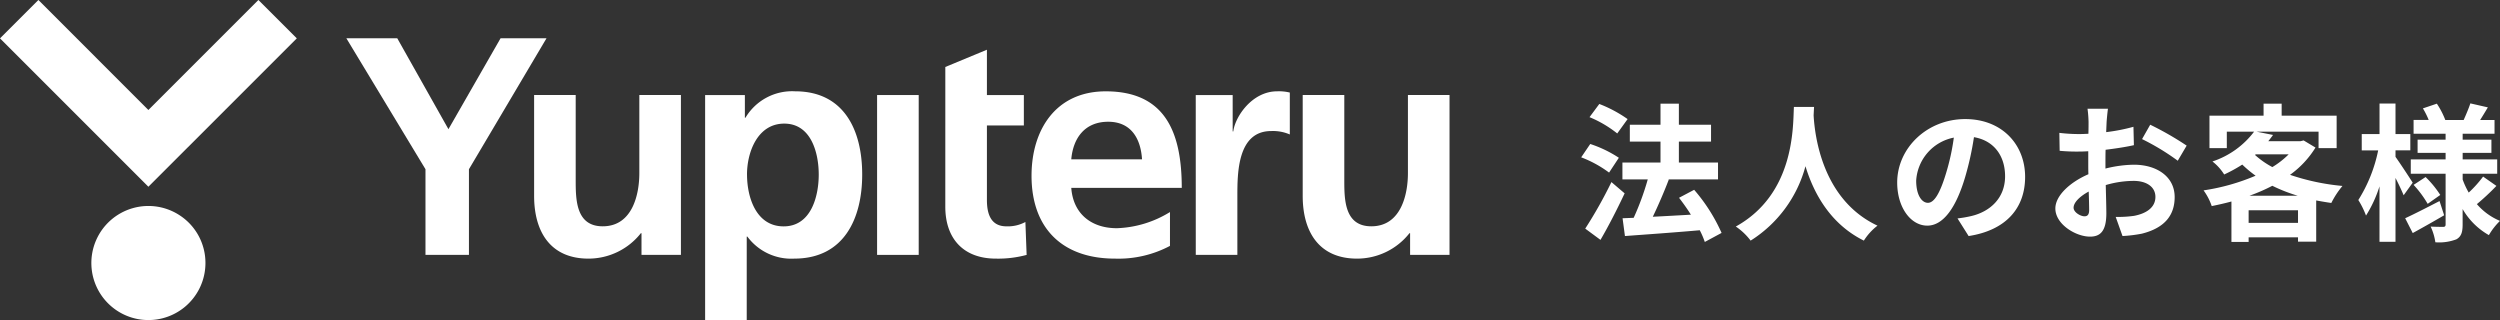
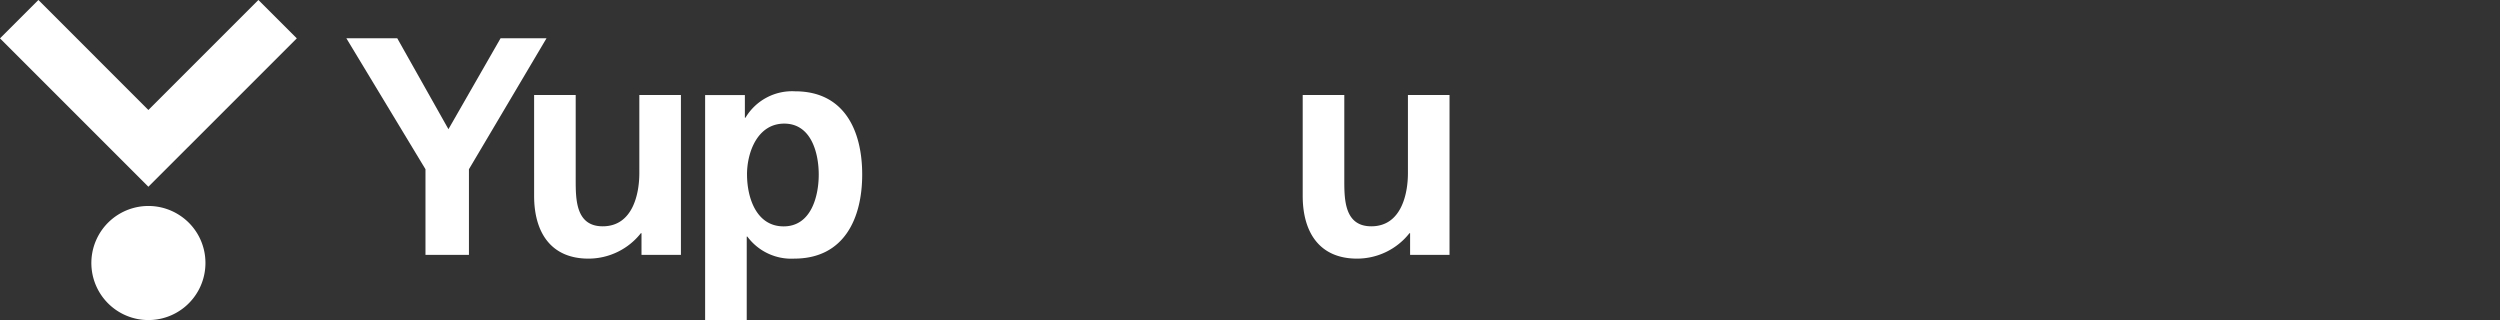
<svg xmlns="http://www.w3.org/2000/svg" width="371.082" height="47.509" viewBox="0 0 371.082 47.509">
  <rect x="0" y="0" width="371.082" height="47.509" fill="#333333" stroke="none" />
  <g id="グループ_10188" data-name="グループ 10188" transform="translate(10803 8851)">
    <g id="グループ_9218" data-name="グループ 9218" transform="translate(-3776 -8768.001)">
      <path id="パス_8786" data-name="パス 8786" d="M58.042,24.555,46.294,5.112H53.85l7.6,13.5,7.74-13.5H76.01L64.493,24.555V37.271H58.042Z" transform="translate(-7021.887 -82.435)" fill="#fff" />
      <path id="パス_8787" data-name="パス 8787" d="M93.186,36.432H87.335V33.207h-.092a9.9,9.9,0,0,1-7.786,3.778c-5.621,0-8.062-3.962-8.062-9.307V12.7h6.173v12.67c0,2.9.047,6.818,4.008,6.818,4.47,0,5.437-4.838,5.437-7.879V12.7h6.174Z" transform="translate(-7019.115 -81.596)" fill="#fff" />
      <path id="パス_8788" data-name="パス 8788" d="M94.254,12.759h5.9v3.364h.091a8.047,8.047,0,0,1,7.372-3.917c7.28,0,9.952,5.805,9.952,12.348,0,6.5-2.672,12.486-10.089,12.486a8.108,8.108,0,0,1-6.957-3.271h-.093V46.161H94.254Zm6.22,11.8c0,3.364,1.336,7.694,5.437,7.694,4.054,0,5.207-4.423,5.207-7.694C111.117,21.375,110.01,17,106,17c-3.962,0-5.529,4.237-5.529,7.555" transform="translate(-7016.591 -81.651)" fill="#fff" />
-       <rect id="長方形_5027" data-name="長方形 5027" width="6.177" height="23.727" transform="translate(-6896.811 -68.892)" fill="#fff" />
-       <path id="パス_8789" data-name="パス 8789" d="M126.36,17.889V9.207l6.175-2.56v6.727h5.482v4.515h-5.482V28.947c0,2.027.553,3.915,2.9,3.915a5.507,5.507,0,0,0,2.811-.645l.184,4.884a16.244,16.244,0,0,1-4.562.553c-4.838,0-7.51-2.995-7.51-7.693Z" transform="translate(-7013.044 -82.265)" fill="#fff" />
-       <path id="パス_8790" data-name="パス 8790" d="M158.433,35.151a16.3,16.3,0,0,1-8.154,1.889c-7.833,0-12.394-4.516-12.394-12.3,0-6.865,3.64-12.531,11.011-12.531,8.8,0,11.288,6.035,11.288,14.328h-16.4c.275,3.824,2.947,5.989,6.771,5.989a16,16,0,0,0,7.879-2.4ZM154.286,22.3c-.184-2.995-1.566-5.576-5.02-5.576s-5.208,2.4-5.483,5.576Z" transform="translate(-7011.771 -81.651)" fill="#fff" />
-       <path id="パス_8791" data-name="パス 8791" d="M159.835,12.76h5.481v5.391h.092c.278-2.212,2.81-5.944,6.5-5.944a6.747,6.747,0,0,1,1.89.184v6.22a6.3,6.3,0,0,0-2.765-.507c-5.02,0-5.02,6.267-5.02,9.676v8.707h-6.174Z" transform="translate(-7009.347 -81.651)" fill="#fff" />
      <path id="パス_8792" data-name="パス 8792" d="M195.926,36.432h-5.852V33.207h-.092a9.9,9.9,0,0,1-7.785,3.778c-5.621,0-8.064-3.962-8.064-9.307V12.7h6.174v12.67c0,2.9.047,6.818,4.009,6.818,4.468,0,5.436-4.838,5.436-7.879V12.7h6.175Z" transform="translate(-7007.769 -81.596)" fill="#fff" />
      <path id="パス_8793" data-name="パス 8793" d="M25.515,29.05A8.467,8.467,0,1,0,29.147,36a8.421,8.421,0,0,0-3.632-6.951" transform="translate(-7025.652 -79.959)" fill="#fff" />
      <path id="パス_8794" data-name="パス 8794" d="M22.025,27.72,0,5.695,5.7,0,22.025,16.328,38.355,0l5.7,5.694Z" transform="translate(-7027 -83)" fill="#fff" />
    </g>
-     <path id="パス_20538" data-name="パス 20538" d="M7.59-16.324a19.309,19.309,0,0,0-4.2-2.244L1.936-16.61A16.78,16.78,0,0,1,6.05-14.19Zm-1.3,5.742a17.727,17.727,0,0,0-4.246-2.046L.7-10.648A16.948,16.948,0,0,1,4.84-8.382Zm-1.1,3.608A65.747,65.747,0,0,1,1.3-.066L3.564,1.606C4.8-.506,6.072-3.014,7.15-5.3ZM21.538.572a25.6,25.6,0,0,0-4.07-6.4L15.224-4.642c.594.77,1.21,1.628,1.76,2.508-1.936.11-3.894.22-5.654.308C12.122-3.476,13-5.5,13.706-7.348l-.088-.022H21.01V-9.878H15.2v-3.1h4.774v-2.508H15.2v-3.124H12.474v3.124H7.92v2.508h4.554v3.1H6.82V-7.37h3.762a39.86,39.86,0,0,1-2.09,5.7l-1.65.066.352,2.64C10.164.814,14.322.528,18.3.176a12.15,12.15,0,0,1,.748,1.738Zm10.736-18.7c-.154,2.9.154,12.892-8.624,17.754a9.168,9.168,0,0,1,2.2,2.09A18.787,18.787,0,0,0,33.99-9.328c1.232,4.048,3.7,8.58,8.668,11.044A8.6,8.6,0,0,1,44.682-.506c-8.206-3.85-9.306-13.332-9.482-16.368.022-.462.044-.9.066-1.254ZM66.594-7.744c0-4.8-3.432-8.58-8.888-8.58-5.7,0-10.1,4.334-10.1,9.416,0,3.718,2.024,6.4,4.466,6.4,2.4,0,4.29-2.728,5.61-7.172A44.493,44.493,0,0,0,59-13.64c2.97.506,4.62,2.772,4.62,5.808,0,3.212-2.2,5.236-5.016,5.9a16.921,16.921,0,0,1-2.046.352l1.65,2.618C63.756.176,66.594-3.1,66.594-7.744Zm-16.17.55a6.925,6.925,0,0,1,5.588-6.38A33.022,33.022,0,0,1,54.846-8.25c-.9,2.97-1.76,4.356-2.684,4.356C51.3-3.894,50.424-4.972,50.424-7.194Zm28.468-10.67H75.856a17.7,17.7,0,0,1,.154,1.936c0,.374,0,1.012-.022,1.782-.44.022-.88.044-1.276.044a24.4,24.4,0,0,1-3.036-.176l.044,2.662a26.972,26.972,0,0,0,3.08.11c.352,0,.748-.022,1.166-.044V-9.7c0,.506,0,1.034.022,1.562-2.706,1.166-4.906,3.168-4.906,5.082,0,2.332,3.014,4.18,5.148,4.18,1.452,0,2.42-.726,2.42-3.454,0-.748-.044-2.464-.088-4.2A14.832,14.832,0,0,1,82.7-7.15c1.914,0,3.234.88,3.234,2.376,0,1.606-1.408,2.486-3.19,2.816a16.94,16.94,0,0,1-2.706.154l1.012,2.838A20.143,20.143,0,0,0,83.93.682c3.5-.88,4.862-2.838,4.862-5.434,0-3.036-2.662-4.8-6.05-4.8a18.229,18.229,0,0,0-4.224.572V-9.79c0-.638,0-1.32.022-1.98,1.43-.176,2.948-.4,4.2-.682l-.066-2.728a26.944,26.944,0,0,1-4.048.792c.022-.55.044-1.078.066-1.562C78.738-16.522,78.826-17.468,78.892-17.864Zm6.27,2.376-1.21,2.134a35,35,0,0,1,5.3,3.212l1.32-2.244A45.973,45.973,0,0,0,85.162-15.488ZM73.788-3.168c0-.77.9-1.672,2.244-2.4.044,1.188.066,2.2.066,2.75,0,.748-.308.924-.7.924C74.822-1.892,73.788-2.486,73.788-3.168ZM99.9-4.95a26.224,26.224,0,0,0,3.388-1.474,23.894,23.894,0,0,0,3.762,1.474ZM99.77-.924v-1.87H107.1v1.87Zm1.056-10.164h4.884A12.65,12.65,0,0,1,103.29-9.2a12.72,12.72,0,0,1-2.574-1.8Zm7.106-2.068-.44.11h-4.8c.242-.308.484-.616.7-.924l-2.442-.484h9.2v2.442h2.684V-16.83h-8.162v-1.782h-2.684v1.782h-8.03v4.818h2.574v-2.442h4.048A12.789,12.789,0,0,1,94.4-10.032,7.32,7.32,0,0,1,96.14-8.1,21.929,21.929,0,0,0,98.824-9.57a17.888,17.888,0,0,0,1.98,1.65,31.29,31.29,0,0,1-7.722,2.178,8.692,8.692,0,0,1,1.21,2.332c.99-.2,1.958-.418,2.926-.682V1.914H99.77V1.232H107.1V1.87H109.8V-4.246c.726.132,1.474.264,2.244.374A12.825,12.825,0,0,1,113.7-6.4a33.568,33.568,0,0,1-7.788-1.65,14.072,14.072,0,0,0,3.784-4.048Zm16.192,6.27c-.374-.594-1.958-3.014-2.552-3.828v-.968h2.2V-14.1h-2.2v-4.532H119.2V-14.1h-2.64v2.42H119a22,22,0,0,1-2.948,7.37A12.552,12.552,0,0,1,117.194-2a18.559,18.559,0,0,0,2-4.334V1.892h2.376V-7.59c.484.946.946,1.936,1.21,2.574Zm3.982,2.728c-1.87.968-3.806,1.958-5.1,2.552l1.122,2.2c1.408-.77,3.124-1.738,4.664-2.64Zm-3.85-2.4a15.422,15.422,0,0,1,2.09,2.816l1.87-1.32a15.071,15.071,0,0,0-2.178-2.662Zm10.318-1.232a17.317,17.317,0,0,1-2.134,2.376,11.942,11.942,0,0,1-.9-1.936v-.858h5.126V-10.34h-5.126v-.968h4.268v-1.958h-4.268v-.88h4.73v-2.046h-2.134c.352-.55.748-1.21,1.144-1.87l-2.6-.594c-.22.7-.66,1.716-.99,2.464h-2.728a12.169,12.169,0,0,0-1.254-2.42l-2.068.7a12.489,12.489,0,0,1,.858,1.716h-2.244v2.046h4.752v.88H124.85v1.958h4.158v.968h-5.17v2.134h5.17V-.7c0,.264-.088.374-.352.374s-1.122,0-1.87-.044a8.139,8.139,0,0,1,.7,2.332,7.175,7.175,0,0,0,3.124-.44c.7-.4.924-1.012.924-2.2V-2.97A10.435,10.435,0,0,0,135.432.9a9.737,9.737,0,0,1,1.65-2.112A9.2,9.2,0,0,1,133.65-3.7a35.411,35.411,0,0,0,2.9-2.706Z" transform="translate(-10569 -8817)" fill="#fff" />
  </g>
</svg>